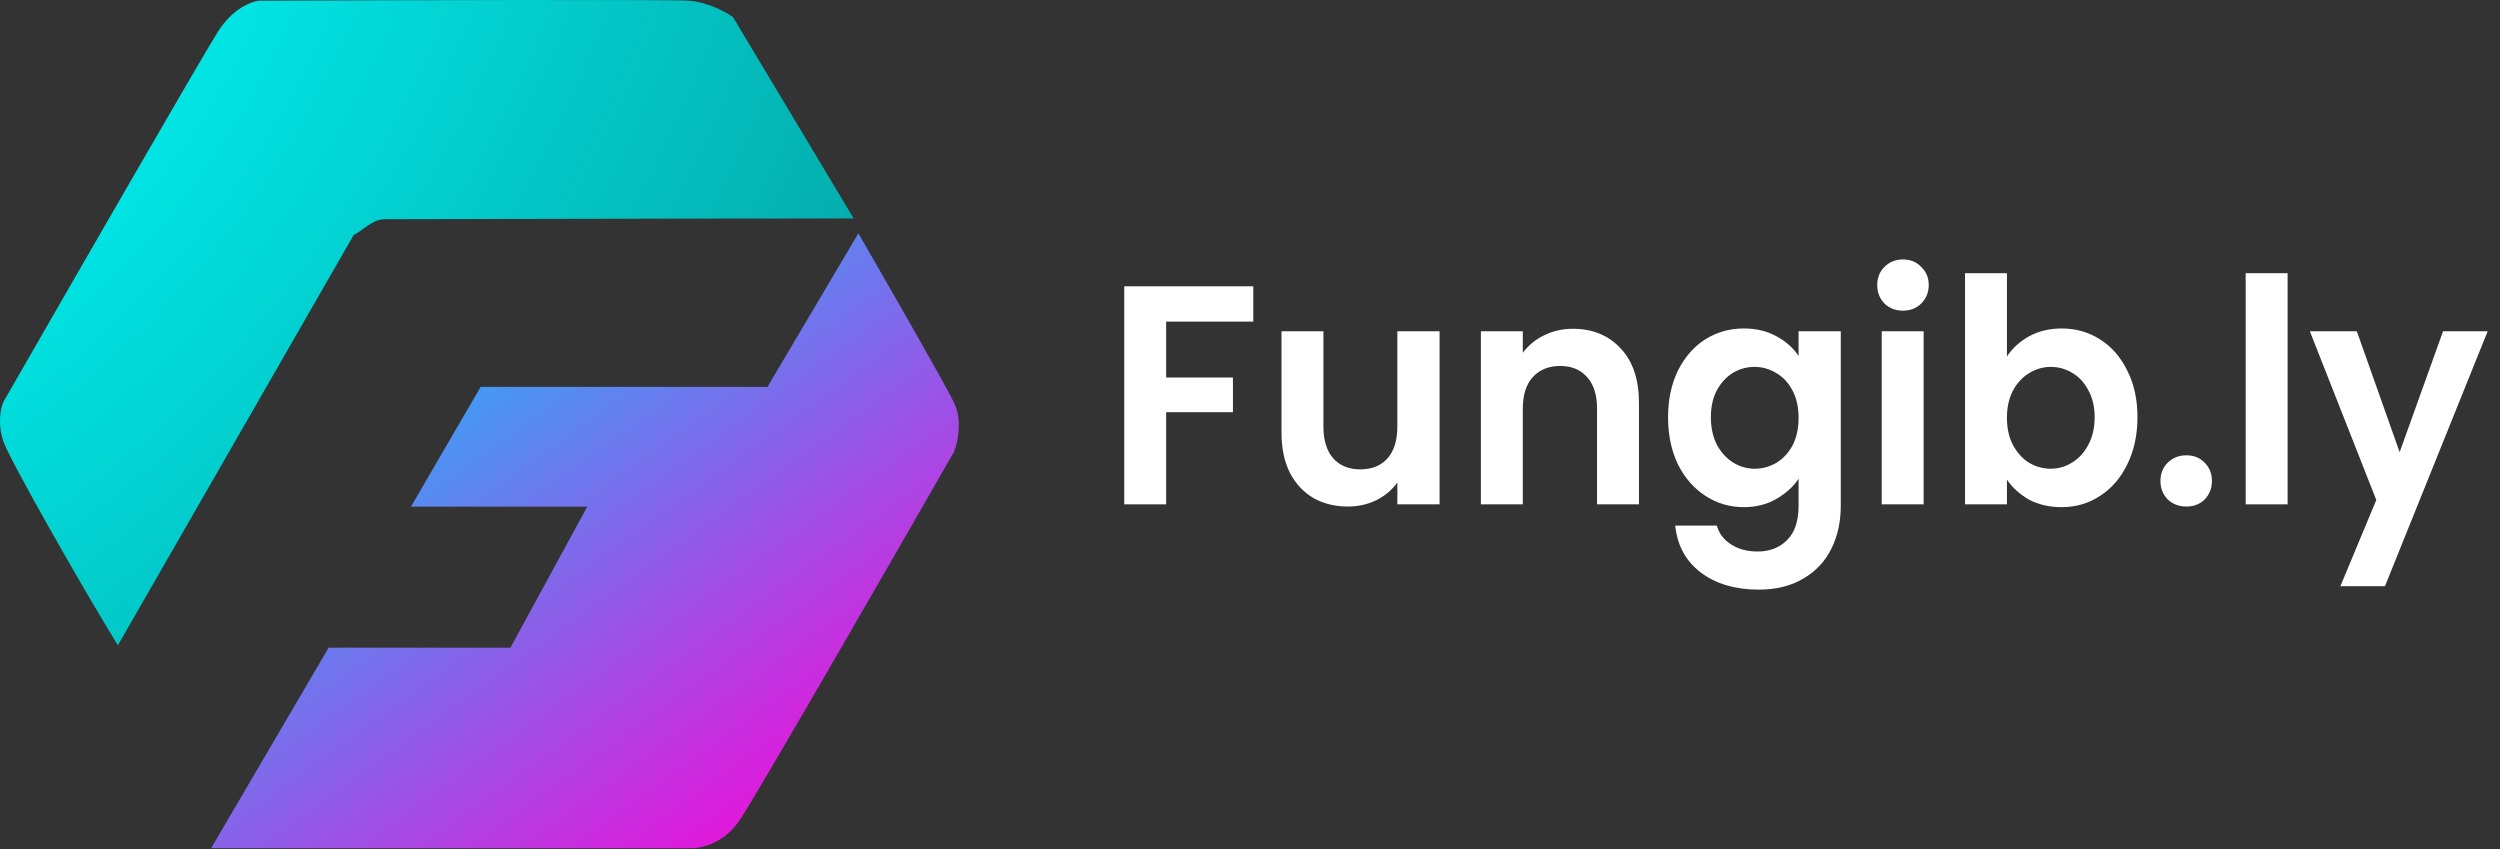
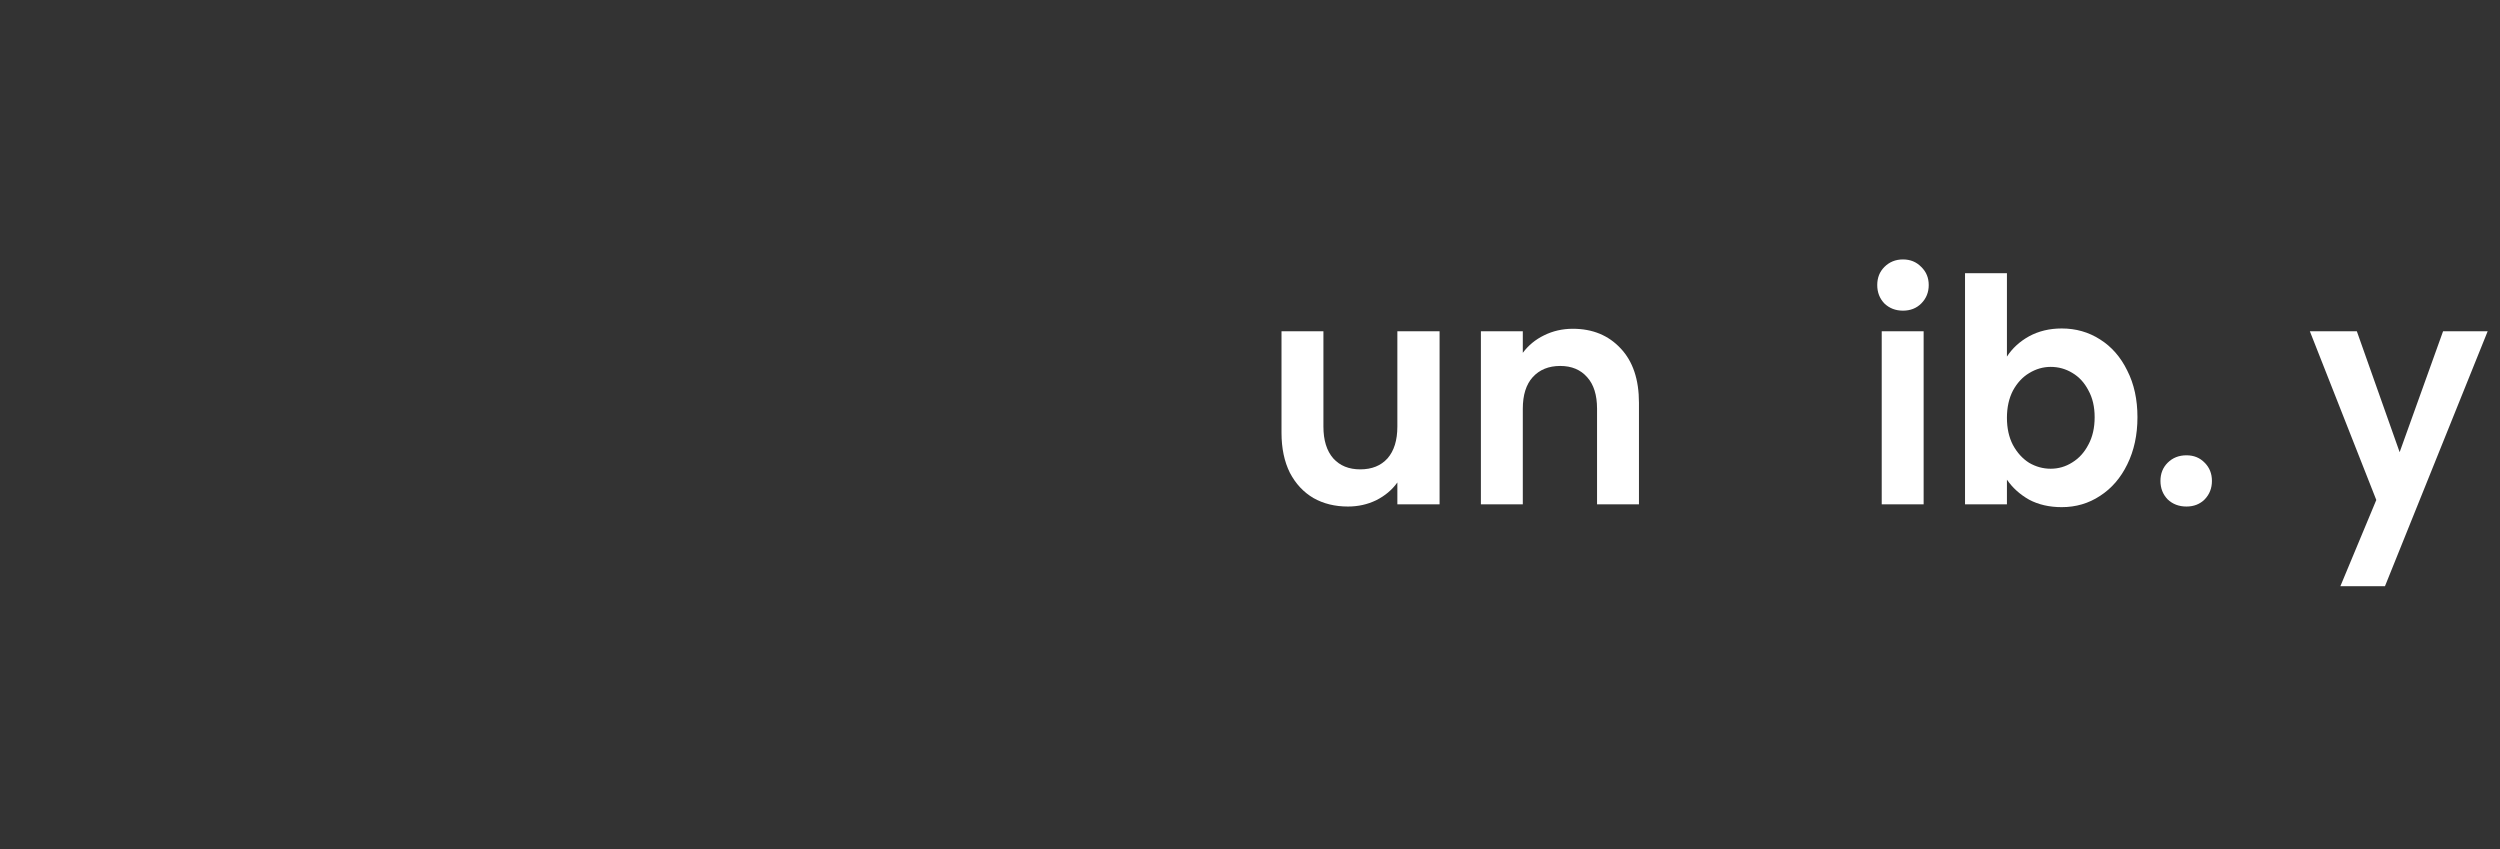
<svg xmlns="http://www.w3.org/2000/svg" width="106" height="36" viewBox="0 0 106 36" fill="none">
  <rect x="0" y="0" width="106" height="36" fill="#333333" stroke="none" />
-   <path d="M53.139 12.139V13.636H49.445V16.007H52.276V17.477H49.445V21.384H47.668V12.139H53.139Z" fill="white" />
  <path d="M61.038 14.046V21.384H59.248V20.457C59.02 20.775 58.719 21.026 58.347 21.212C57.983 21.388 57.585 21.477 57.154 21.477C56.604 21.477 56.117 21.358 55.694 21.119C55.271 20.872 54.937 20.514 54.691 20.046C54.454 19.57 54.336 19.004 54.336 18.351V14.046H56.113V18.086C56.113 18.669 56.253 19.119 56.532 19.437C56.811 19.746 57.192 19.901 57.674 19.901C58.165 19.901 58.55 19.746 58.829 19.437C59.108 19.119 59.248 18.669 59.248 18.086V14.046H61.038Z" fill="white" />
  <path d="M66.687 13.94C67.524 13.94 68.201 14.218 68.718 14.775C69.234 15.322 69.492 16.09 69.492 17.079V21.384H67.715V17.331C67.715 16.748 67.575 16.302 67.296 15.993C67.017 15.675 66.636 15.516 66.154 15.516C65.663 15.516 65.274 15.675 64.986 15.993C64.707 16.302 64.567 16.748 64.567 17.331V21.384H62.79V14.046H64.567V14.96C64.804 14.642 65.104 14.395 65.468 14.218C65.841 14.033 66.247 13.94 66.687 13.94Z" fill="white" />
-   <path d="M73.937 13.927C74.462 13.927 74.923 14.038 75.32 14.258C75.718 14.47 76.031 14.748 76.26 15.093V14.046H78.049V21.437C78.049 22.117 77.918 22.722 77.656 23.252C77.394 23.79 77 24.214 76.475 24.523C75.951 24.841 75.316 25 74.571 25C73.573 25 72.752 24.757 72.109 24.271C71.474 23.786 71.115 23.124 71.03 22.285H72.794C72.888 22.62 73.086 22.885 73.391 23.079C73.704 23.282 74.081 23.384 74.521 23.384C75.037 23.384 75.456 23.221 75.777 22.894C76.099 22.576 76.26 22.09 76.26 21.437V20.298C76.031 20.642 75.714 20.929 75.308 21.159C74.91 21.389 74.453 21.503 73.937 21.503C73.344 21.503 72.803 21.344 72.312 21.026C71.821 20.709 71.432 20.263 71.144 19.689C70.865 19.106 70.726 18.439 70.726 17.689C70.726 16.947 70.865 16.289 71.144 15.715C71.432 15.141 71.817 14.7 72.299 14.391C72.79 14.082 73.336 13.927 73.937 13.927ZM76.26 17.715C76.26 17.265 76.175 16.881 76.006 16.563C75.837 16.236 75.608 15.989 75.32 15.821C75.033 15.645 74.724 15.556 74.394 15.556C74.064 15.556 73.759 15.64 73.48 15.808C73.201 15.976 72.972 16.223 72.794 16.55C72.625 16.868 72.541 17.247 72.541 17.689C72.541 18.13 72.625 18.519 72.794 18.854C72.972 19.181 73.201 19.433 73.48 19.609C73.768 19.786 74.072 19.874 74.394 19.874C74.724 19.874 75.033 19.79 75.32 19.622C75.608 19.446 75.837 19.199 76.006 18.881C76.175 18.554 76.26 18.166 76.26 17.715Z" fill="white" />
  <path d="M80.686 13.172C80.373 13.172 80.111 13.071 79.899 12.868C79.696 12.656 79.595 12.395 79.595 12.086C79.595 11.777 79.696 11.521 79.899 11.318C80.111 11.106 80.373 11 80.686 11C80.999 11 81.257 11.106 81.461 11.318C81.672 11.521 81.778 11.777 81.778 12.086C81.778 12.395 81.672 12.656 81.461 12.868C81.257 13.071 80.999 13.172 80.686 13.172ZM81.562 14.046V21.384H79.785V14.046H81.562Z" fill="white" />
  <path d="M85.094 15.119C85.323 14.766 85.636 14.479 86.034 14.258C86.44 14.038 86.901 13.927 87.417 13.927C88.018 13.927 88.559 14.082 89.042 14.391C89.533 14.7 89.918 15.141 90.197 15.715C90.485 16.28 90.628 16.938 90.628 17.689C90.628 18.439 90.485 19.106 90.197 19.689C89.918 20.263 89.533 20.709 89.042 21.026C88.559 21.344 88.018 21.503 87.417 21.503C86.892 21.503 86.431 21.397 86.034 21.186C85.644 20.965 85.331 20.682 85.094 20.338V21.384H83.317V11.583H85.094V15.119ZM88.813 17.689C88.813 17.247 88.725 16.868 88.547 16.55C88.378 16.223 88.149 15.976 87.861 15.808C87.582 15.64 87.278 15.556 86.948 15.556C86.626 15.556 86.321 15.645 86.034 15.821C85.754 15.989 85.526 16.236 85.348 16.563C85.179 16.89 85.094 17.274 85.094 17.715C85.094 18.157 85.179 18.541 85.348 18.867C85.526 19.194 85.754 19.446 86.034 19.623C86.321 19.79 86.626 19.874 86.948 19.874C87.278 19.874 87.582 19.786 87.861 19.609C88.149 19.433 88.378 19.181 88.547 18.854C88.725 18.528 88.813 18.139 88.813 17.689Z" fill="white" />
  <path d="M92.707 21.477C92.385 21.477 92.119 21.375 91.907 21.172C91.704 20.96 91.603 20.7 91.603 20.391C91.603 20.082 91.704 19.826 91.907 19.622C92.119 19.41 92.385 19.305 92.707 19.305C93.02 19.305 93.278 19.41 93.481 19.622C93.684 19.826 93.786 20.082 93.786 20.391C93.786 20.7 93.684 20.96 93.481 21.172C93.278 21.375 93.02 21.477 92.707 21.477Z" fill="white" />
-   <path d="M96.994 11.583V21.384H95.217V11.583H96.994Z" fill="white" />
  <path d="M105.477 14.046L101.123 24.854H99.232L100.755 21.199L97.938 14.046H99.93L101.745 19.172L103.586 14.046H105.477Z" fill="white" />
  <g clip-path="url(#clip0_1448_23450)">
    <path d="M14.999 9.959L4.998 27.361C3.458 24.86 0.413 19.497 0.147 18.727C-0.119 17.956 0.036 17.276 0.147 17.033C2.927 12.195 8.639 2.281 9.251 1.325C9.862 0.368 10.657 0.063 10.978 0.029C16.704 0.007 28.362 -0.024 29.186 0.029C30.01 0.082 30.792 0.516 31.08 0.727L36.196 9.262C29.751 9.262 16.799 9.295 16.294 9.295C15.789 9.295 15.364 9.793 14.999 9.959Z" fill="url(#paint0_radial_1448_23450)" />
-     <path d="M29.219 35.963H9.184H8.951L13.935 27.461H21.643L24.899 21.483H17.424L20.381 16.402H32.541L36.395 9.893C37.592 11.963 40.077 16.296 40.449 17.066C40.821 17.837 40.604 18.782 40.449 19.159C37.702 23.952 32.036 33.791 31.345 34.801C30.654 35.81 29.64 35.996 29.219 35.963Z" fill="url(#paint1_linear_1448_23450)" />
  </g>
  <defs>
    <radialGradient id="paint0_radial_1448_23450" cx="0" cy="0" r="1" gradientUnits="userSpaceOnUse" gradientTransform="translate(-4.374 -1.995) rotate(37.086) scale(59.081 88.292)">
      <stop stop-color="#00FFFF" />
      <stop offset="1" stop-color="#078989" />
    </radialGradient>
    <linearGradient id="paint1_linear_1448_23450" x1="10.933" y1="11.522" x2="31.472" y2="39.973" gradientUnits="userSpaceOnUse">
      <stop stop-color="#00D1FF" />
      <stop offset="1" stop-color="#FF01D6" />
    </linearGradient>
    <clipPath id="clip0_1448_23450">
-       <rect width="40.668" height="36" fill="white" />
-     </clipPath>
+       </clipPath>
  </defs>
</svg>